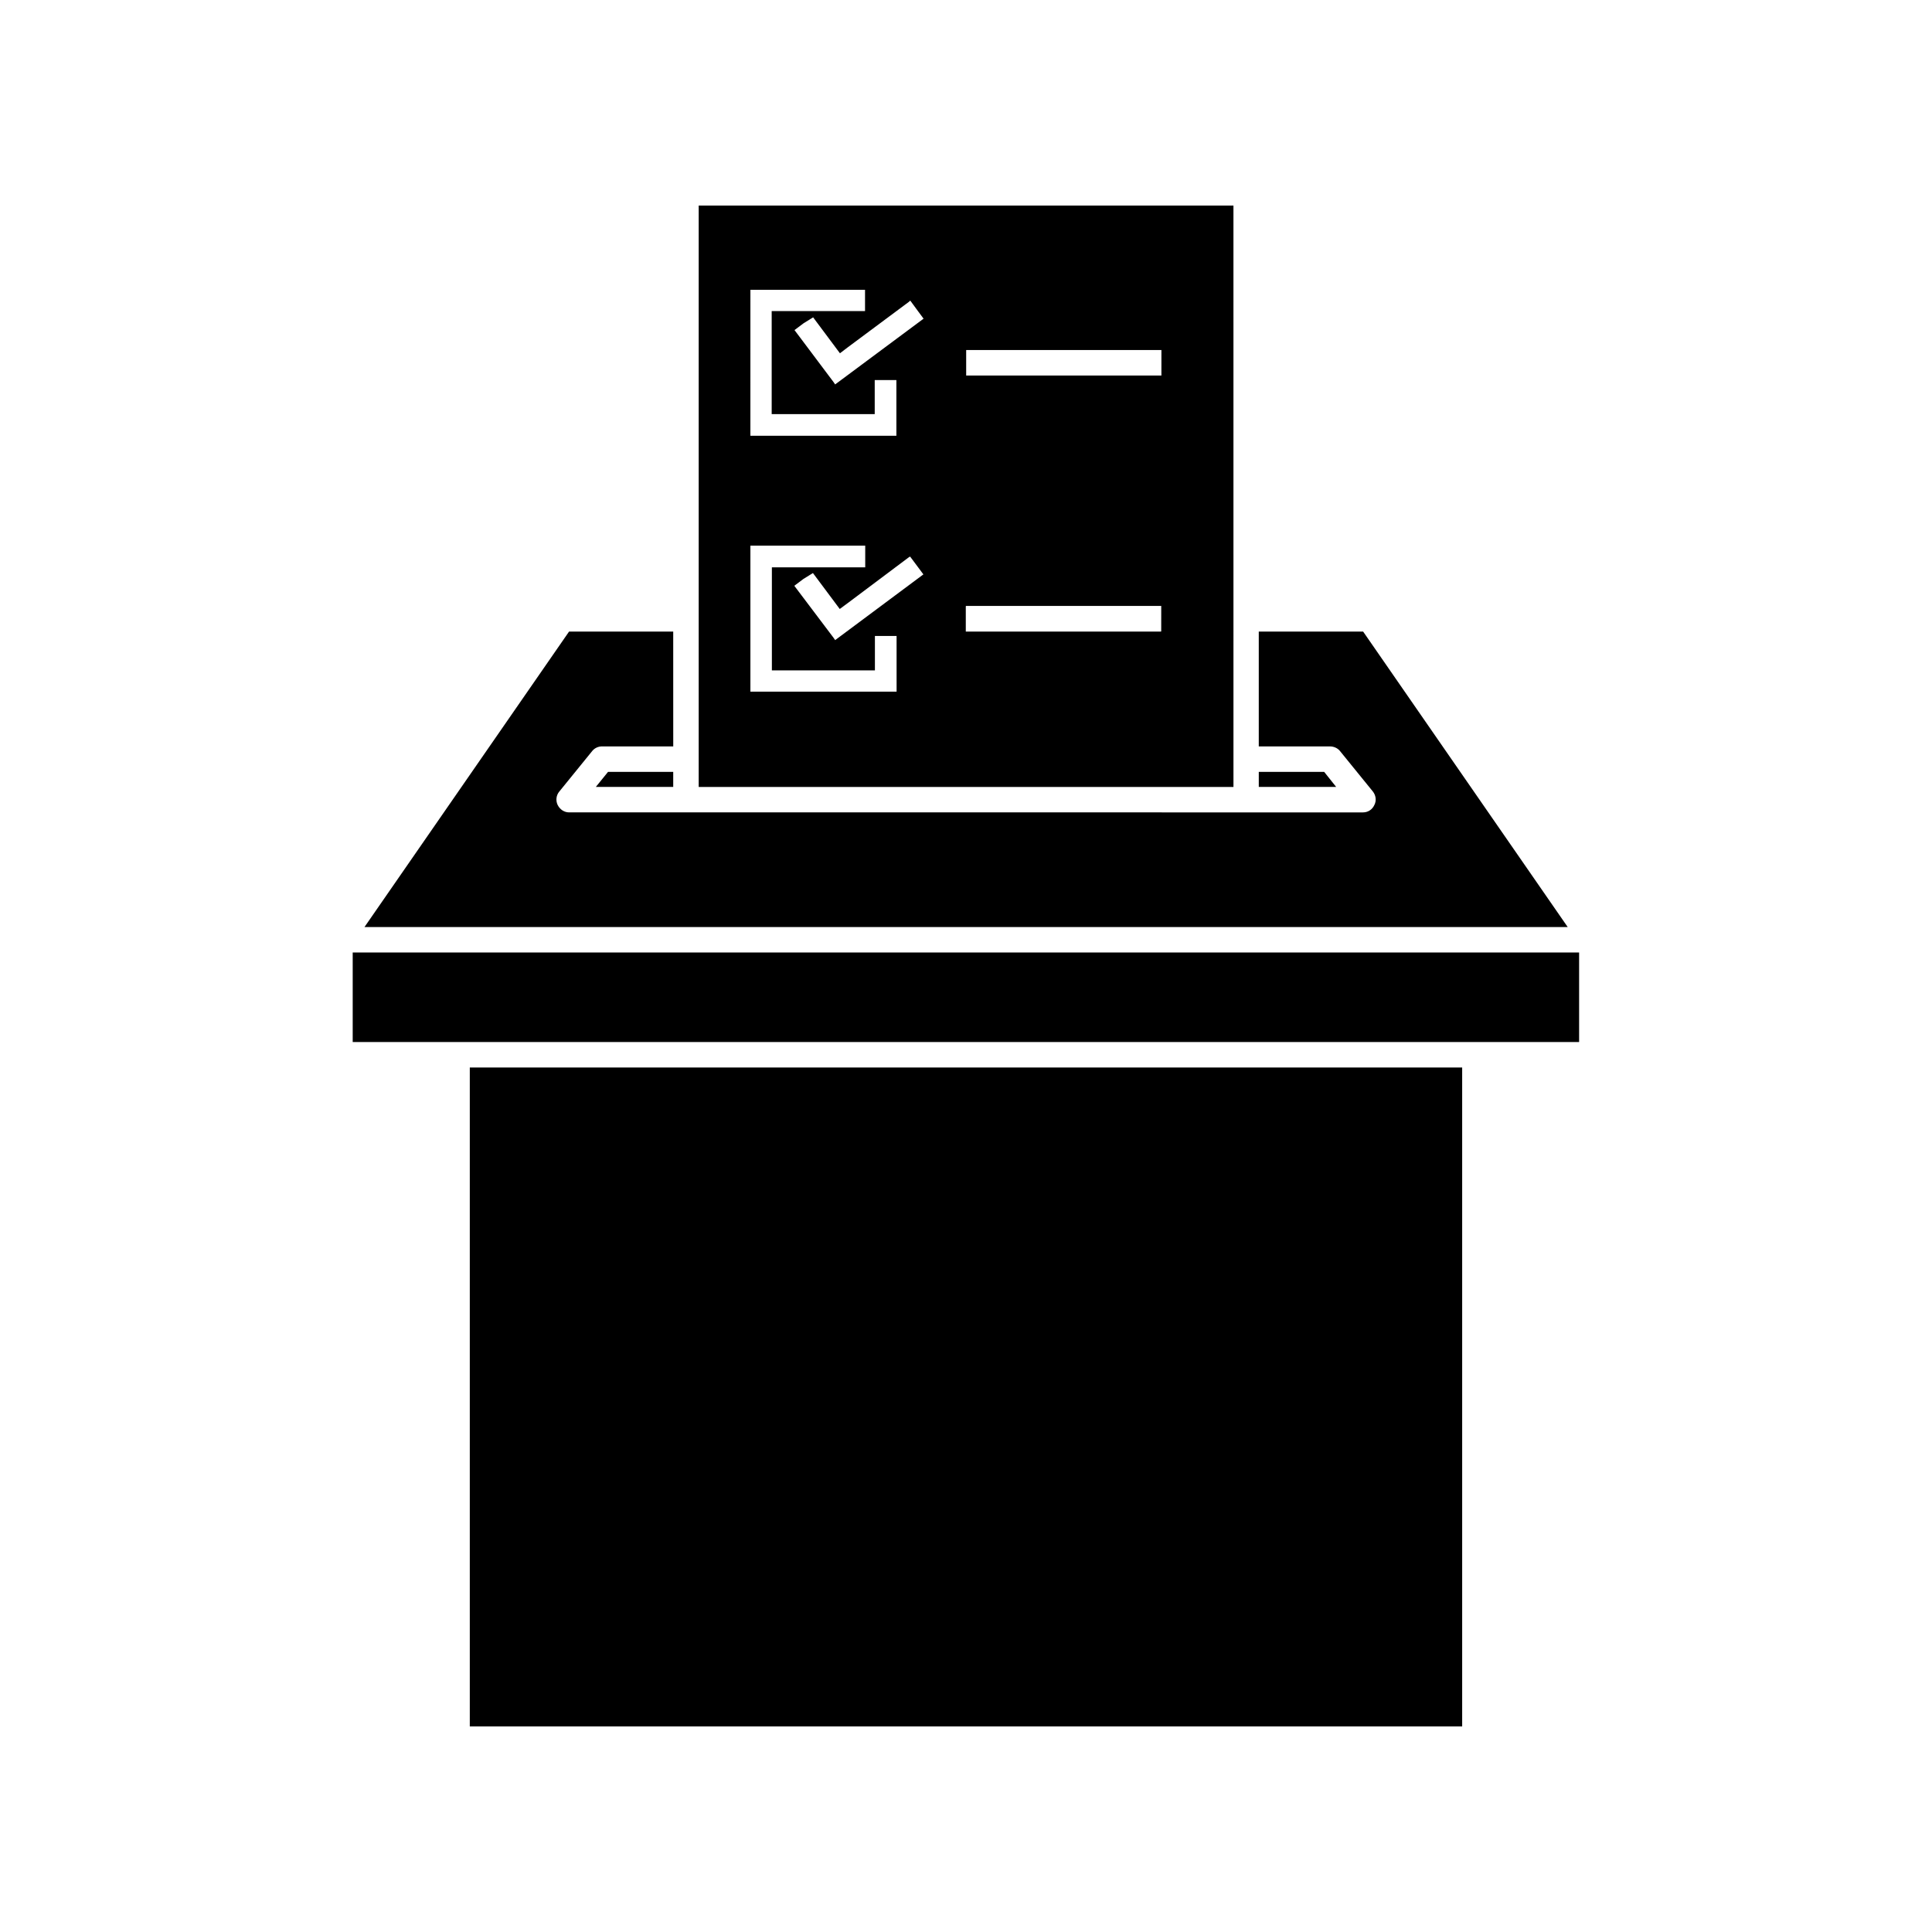
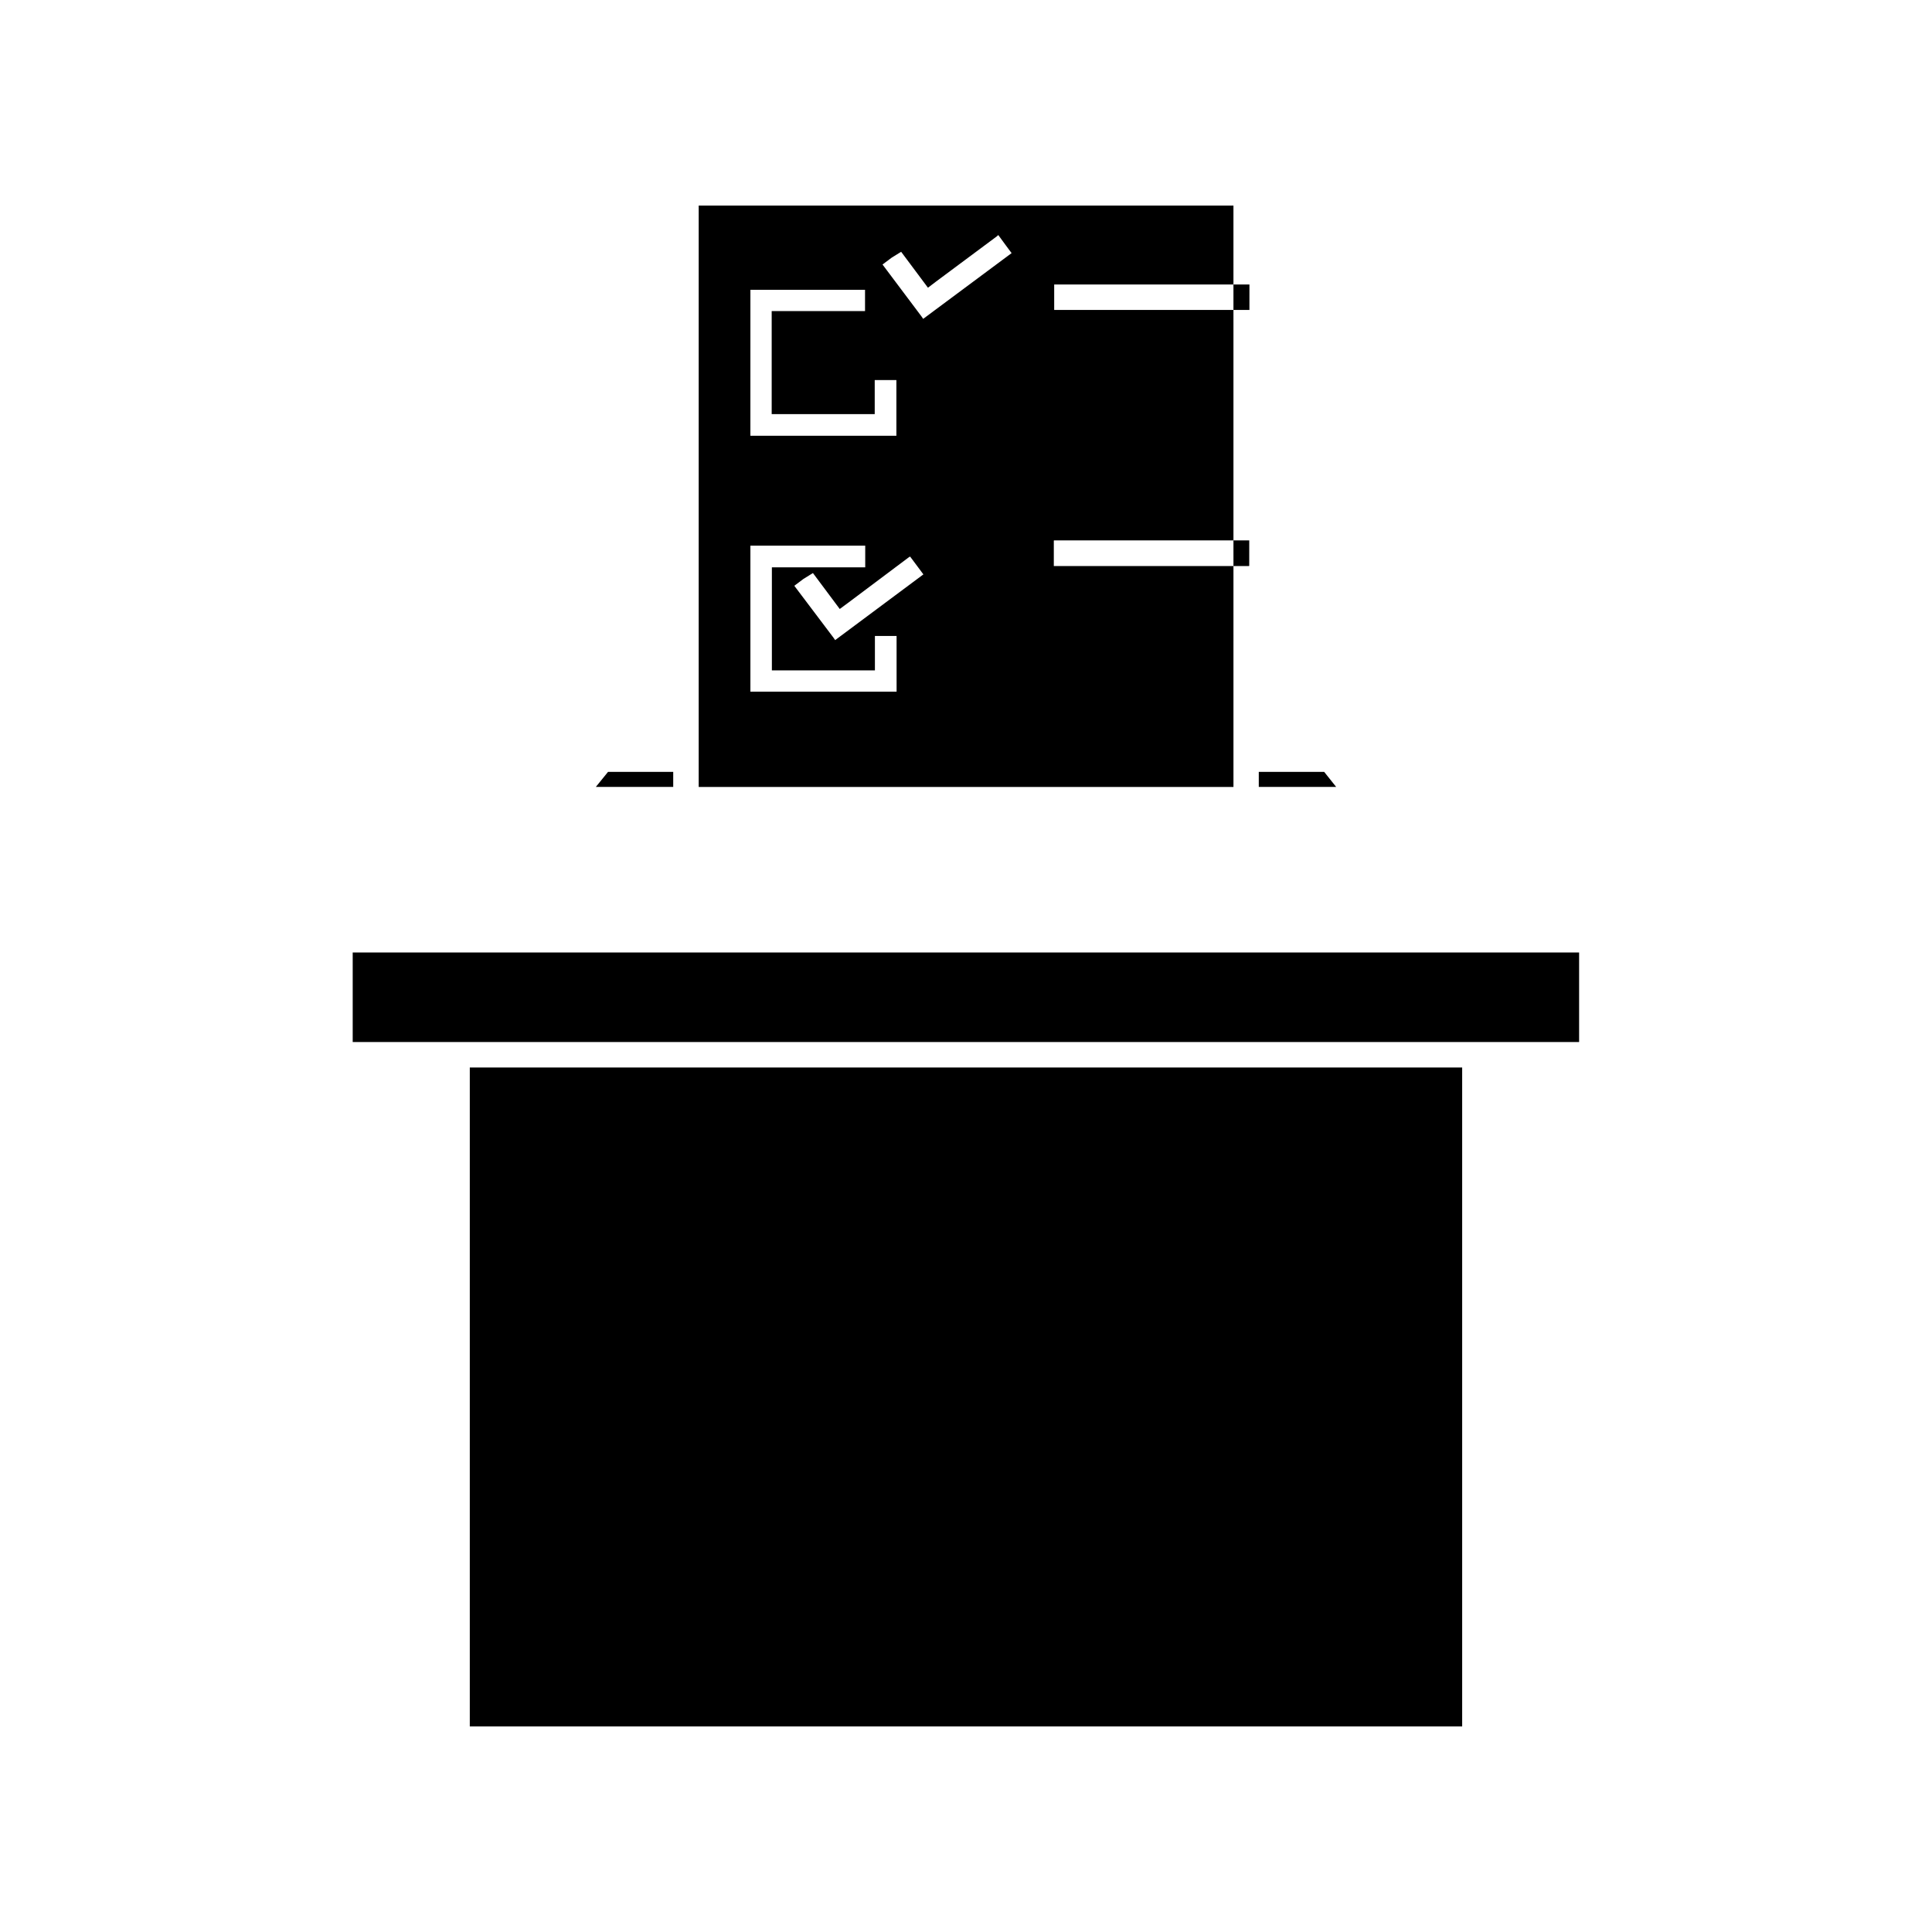
<svg xmlns="http://www.w3.org/2000/svg" fill="#000000" width="800px" height="800px" version="1.1" viewBox="144 144 512 512">
  <g>
    <path d="m477.59 348.56v3.981h20.504l-3.172-3.981z" />
    <path d="m322.41 352.54v-3.981h-17.277l-3.227 3.981z" />
-     <path d="m329.16 198.48v154.07h141.72l-0.004-154.07zm13.652 22.316h30.43v5.644h-24.738v27.305h27.305v-9.02h5.742v14.762h-38.691l0.004-38.691zm38.742 106.5h-38.691v-38.691h30.43v5.742h-24.738v27.305h27.305v-9.117h5.742l0.004 14.762zm-16.172-13.703-0.051 0.051-0.453-0.656-10.379-13.75 2.418-1.812 2.519-1.562 7.106 9.523 2.117-1.562 16.121-12.09 0.402-0.25 2.066 2.769 1.461 1.965zm0-67.762-0.051 0.051-0.453-0.656-10.328-13.754 2.418-1.812 2.519-1.562 7.106 9.523 2.117-1.613 16.121-11.992 0.402-0.352 2.066 2.82 1.461 1.965zm86.352 65.496h-0.051v0.051h-51.738v-6.75h0.051v-0.051h51.742zm0-67.812h-51.688v-6.75h51.742l-0.004 6.75z" />
-     <path d="m322.41 311.38h-27.609l-54.207 78.293h318.86l-54.207-78.293h-27.66v30.43h18.895c1.008 0 2.016 0.453 2.621 1.211l8.715 10.73c0.805 1.008 1.008 2.418 0.402 3.578-0.555 1.211-1.664 1.965-3.023 1.965l-210.39-0.004c-1.258 0-2.418-0.754-3.023-1.965-0.555-1.16-0.402-2.57 0.453-3.578l8.715-10.73c0.605-0.754 1.562-1.211 2.57-1.211h18.895z" />
+     <path d="m329.16 198.48v154.07h141.72l-0.004-154.07zm13.652 22.316h30.43v5.644h-24.738v27.305h27.305v-9.02h5.742v14.762h-38.691l0.004-38.691zm38.742 106.5h-38.691v-38.691h30.43v5.742h-24.738v27.305h27.305v-9.117h5.742l0.004 14.762zm-16.172-13.703-0.051 0.051-0.453-0.656-10.379-13.75 2.418-1.812 2.519-1.562 7.106 9.523 2.117-1.562 16.121-12.09 0.402-0.25 2.066 2.769 1.461 1.965m0-67.762-0.051 0.051-0.453-0.656-10.328-13.754 2.418-1.812 2.519-1.562 7.106 9.523 2.117-1.613 16.121-11.992 0.402-0.352 2.066 2.82 1.461 1.965zm86.352 65.496h-0.051v0.051h-51.738v-6.75h0.051v-0.051h51.742zm0-67.812h-51.688v-6.75h51.742l-0.004 6.75z" />
    <path d="m237.47 396.42h325.01v23.73h-325.01z" />
    <path d="m268.5 426.9h262.99v174.62h-262.99z" />
  </g>
</svg>